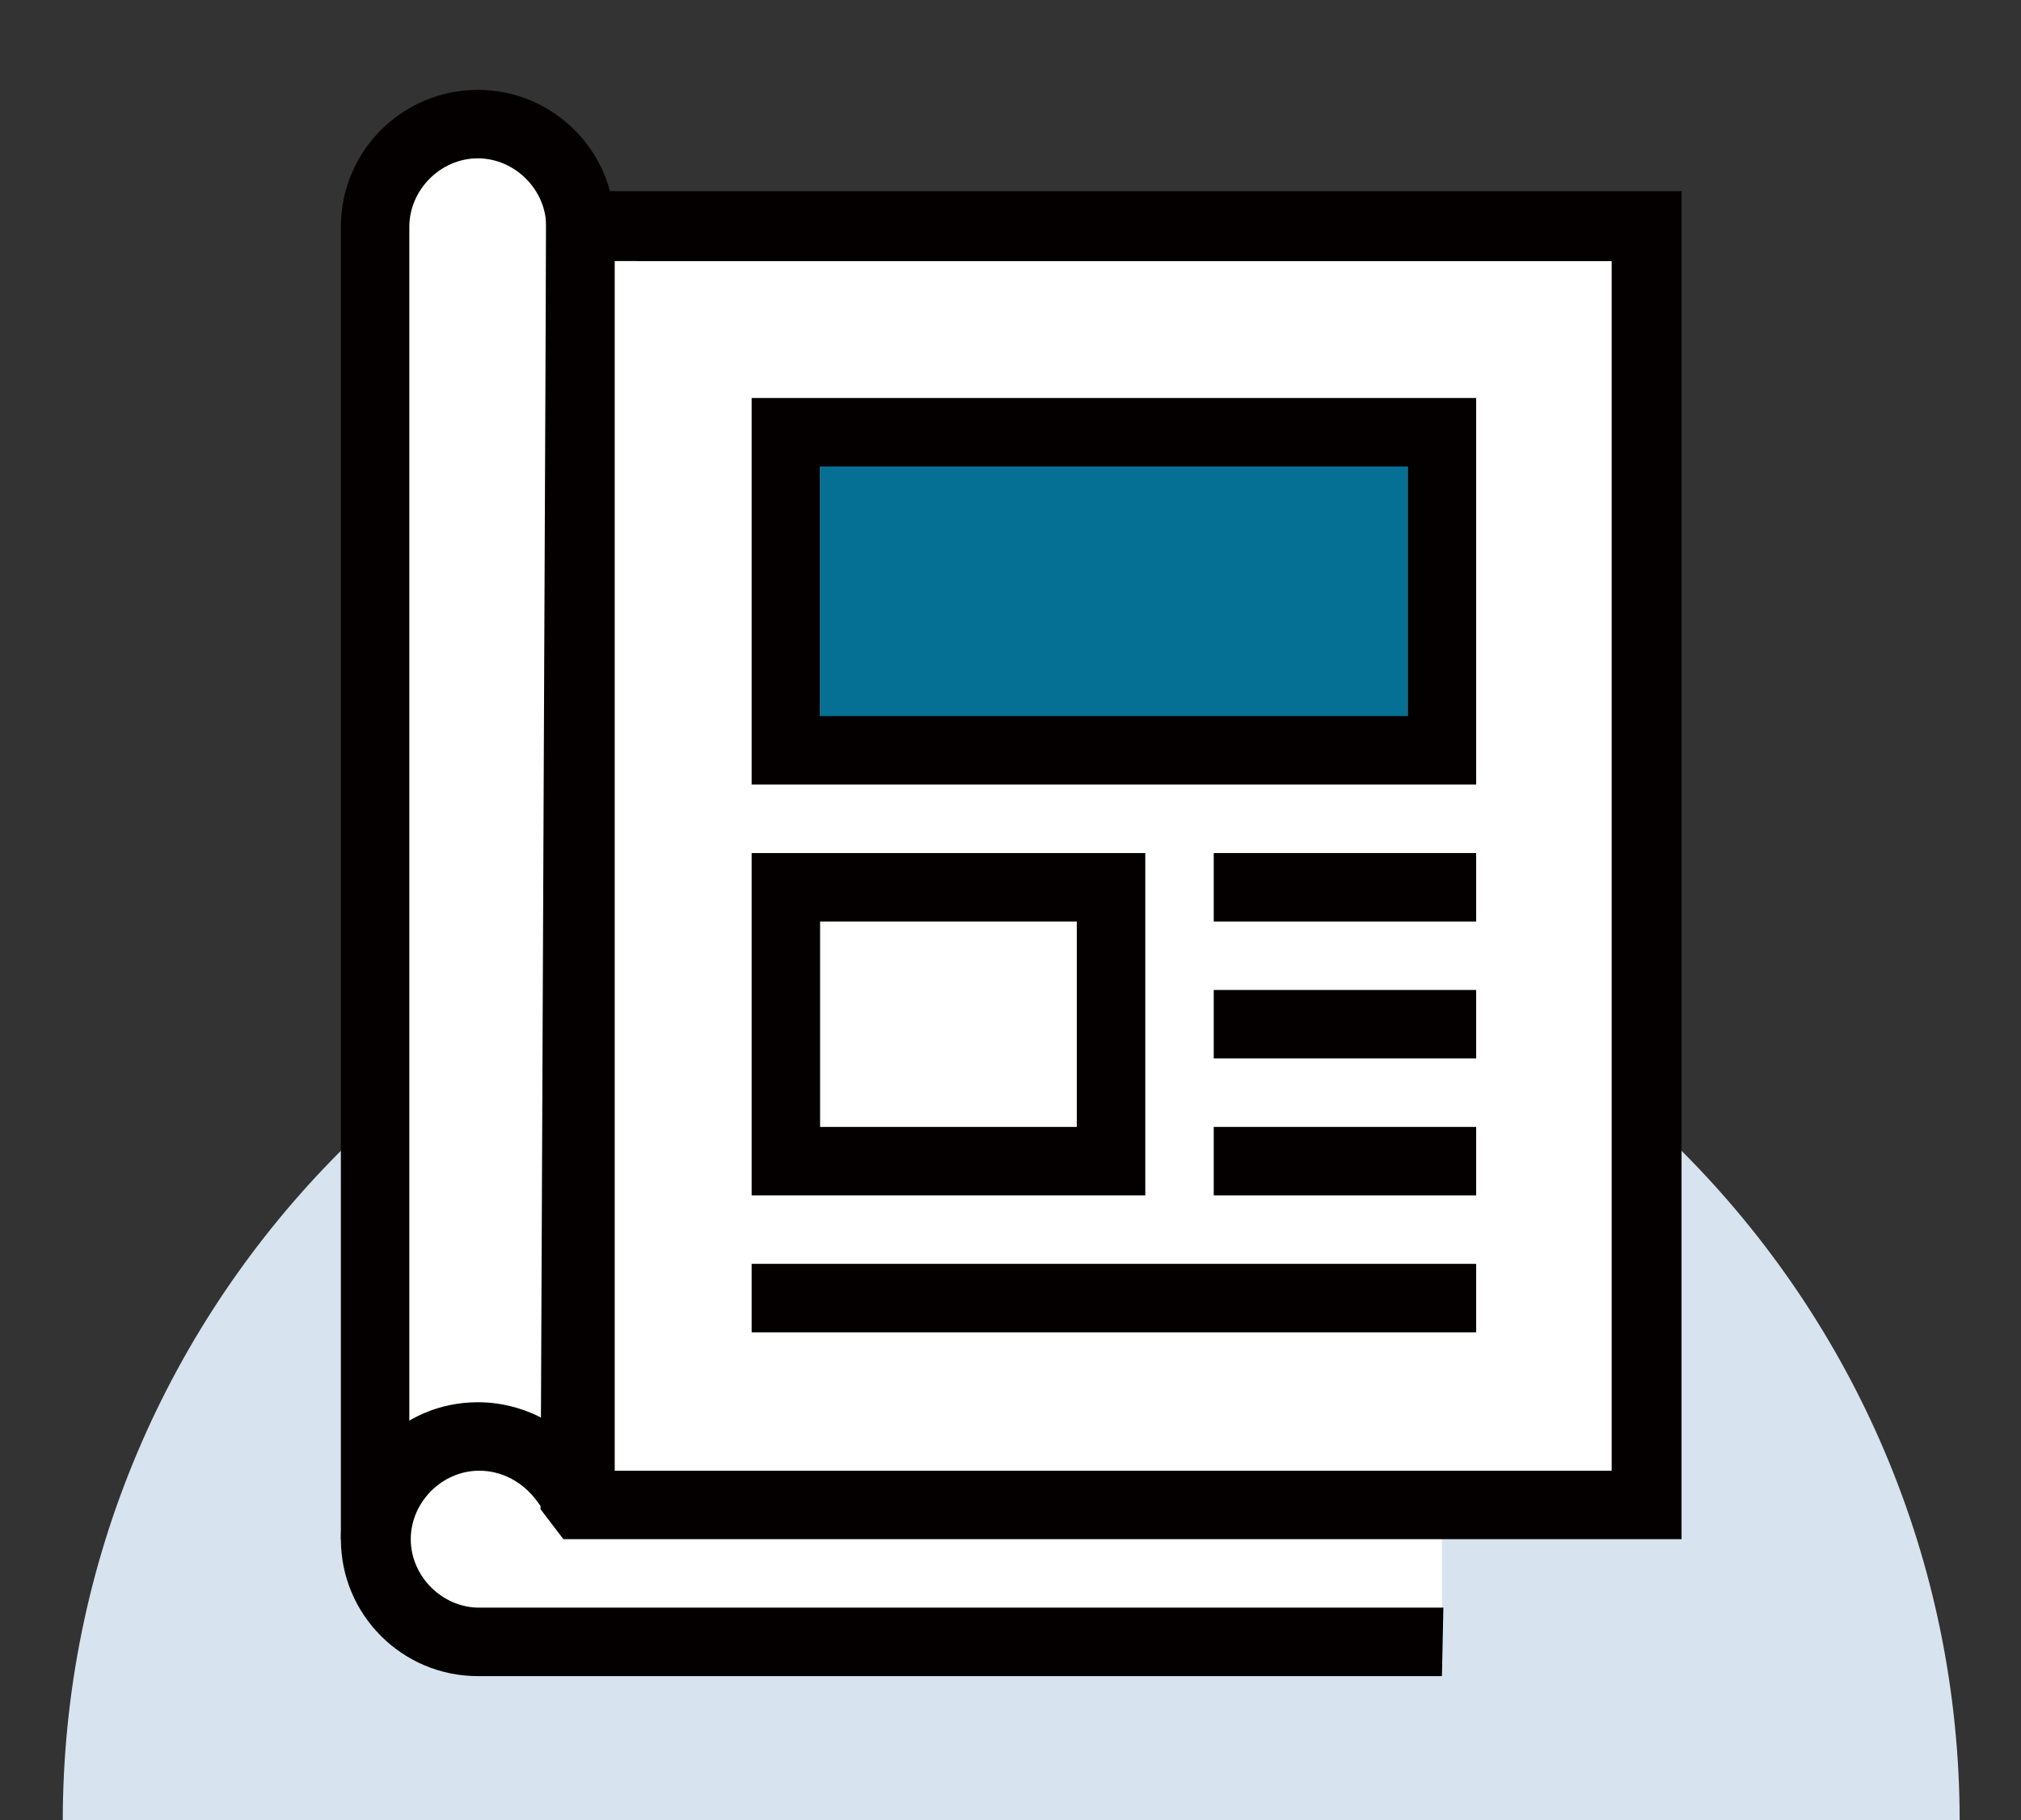
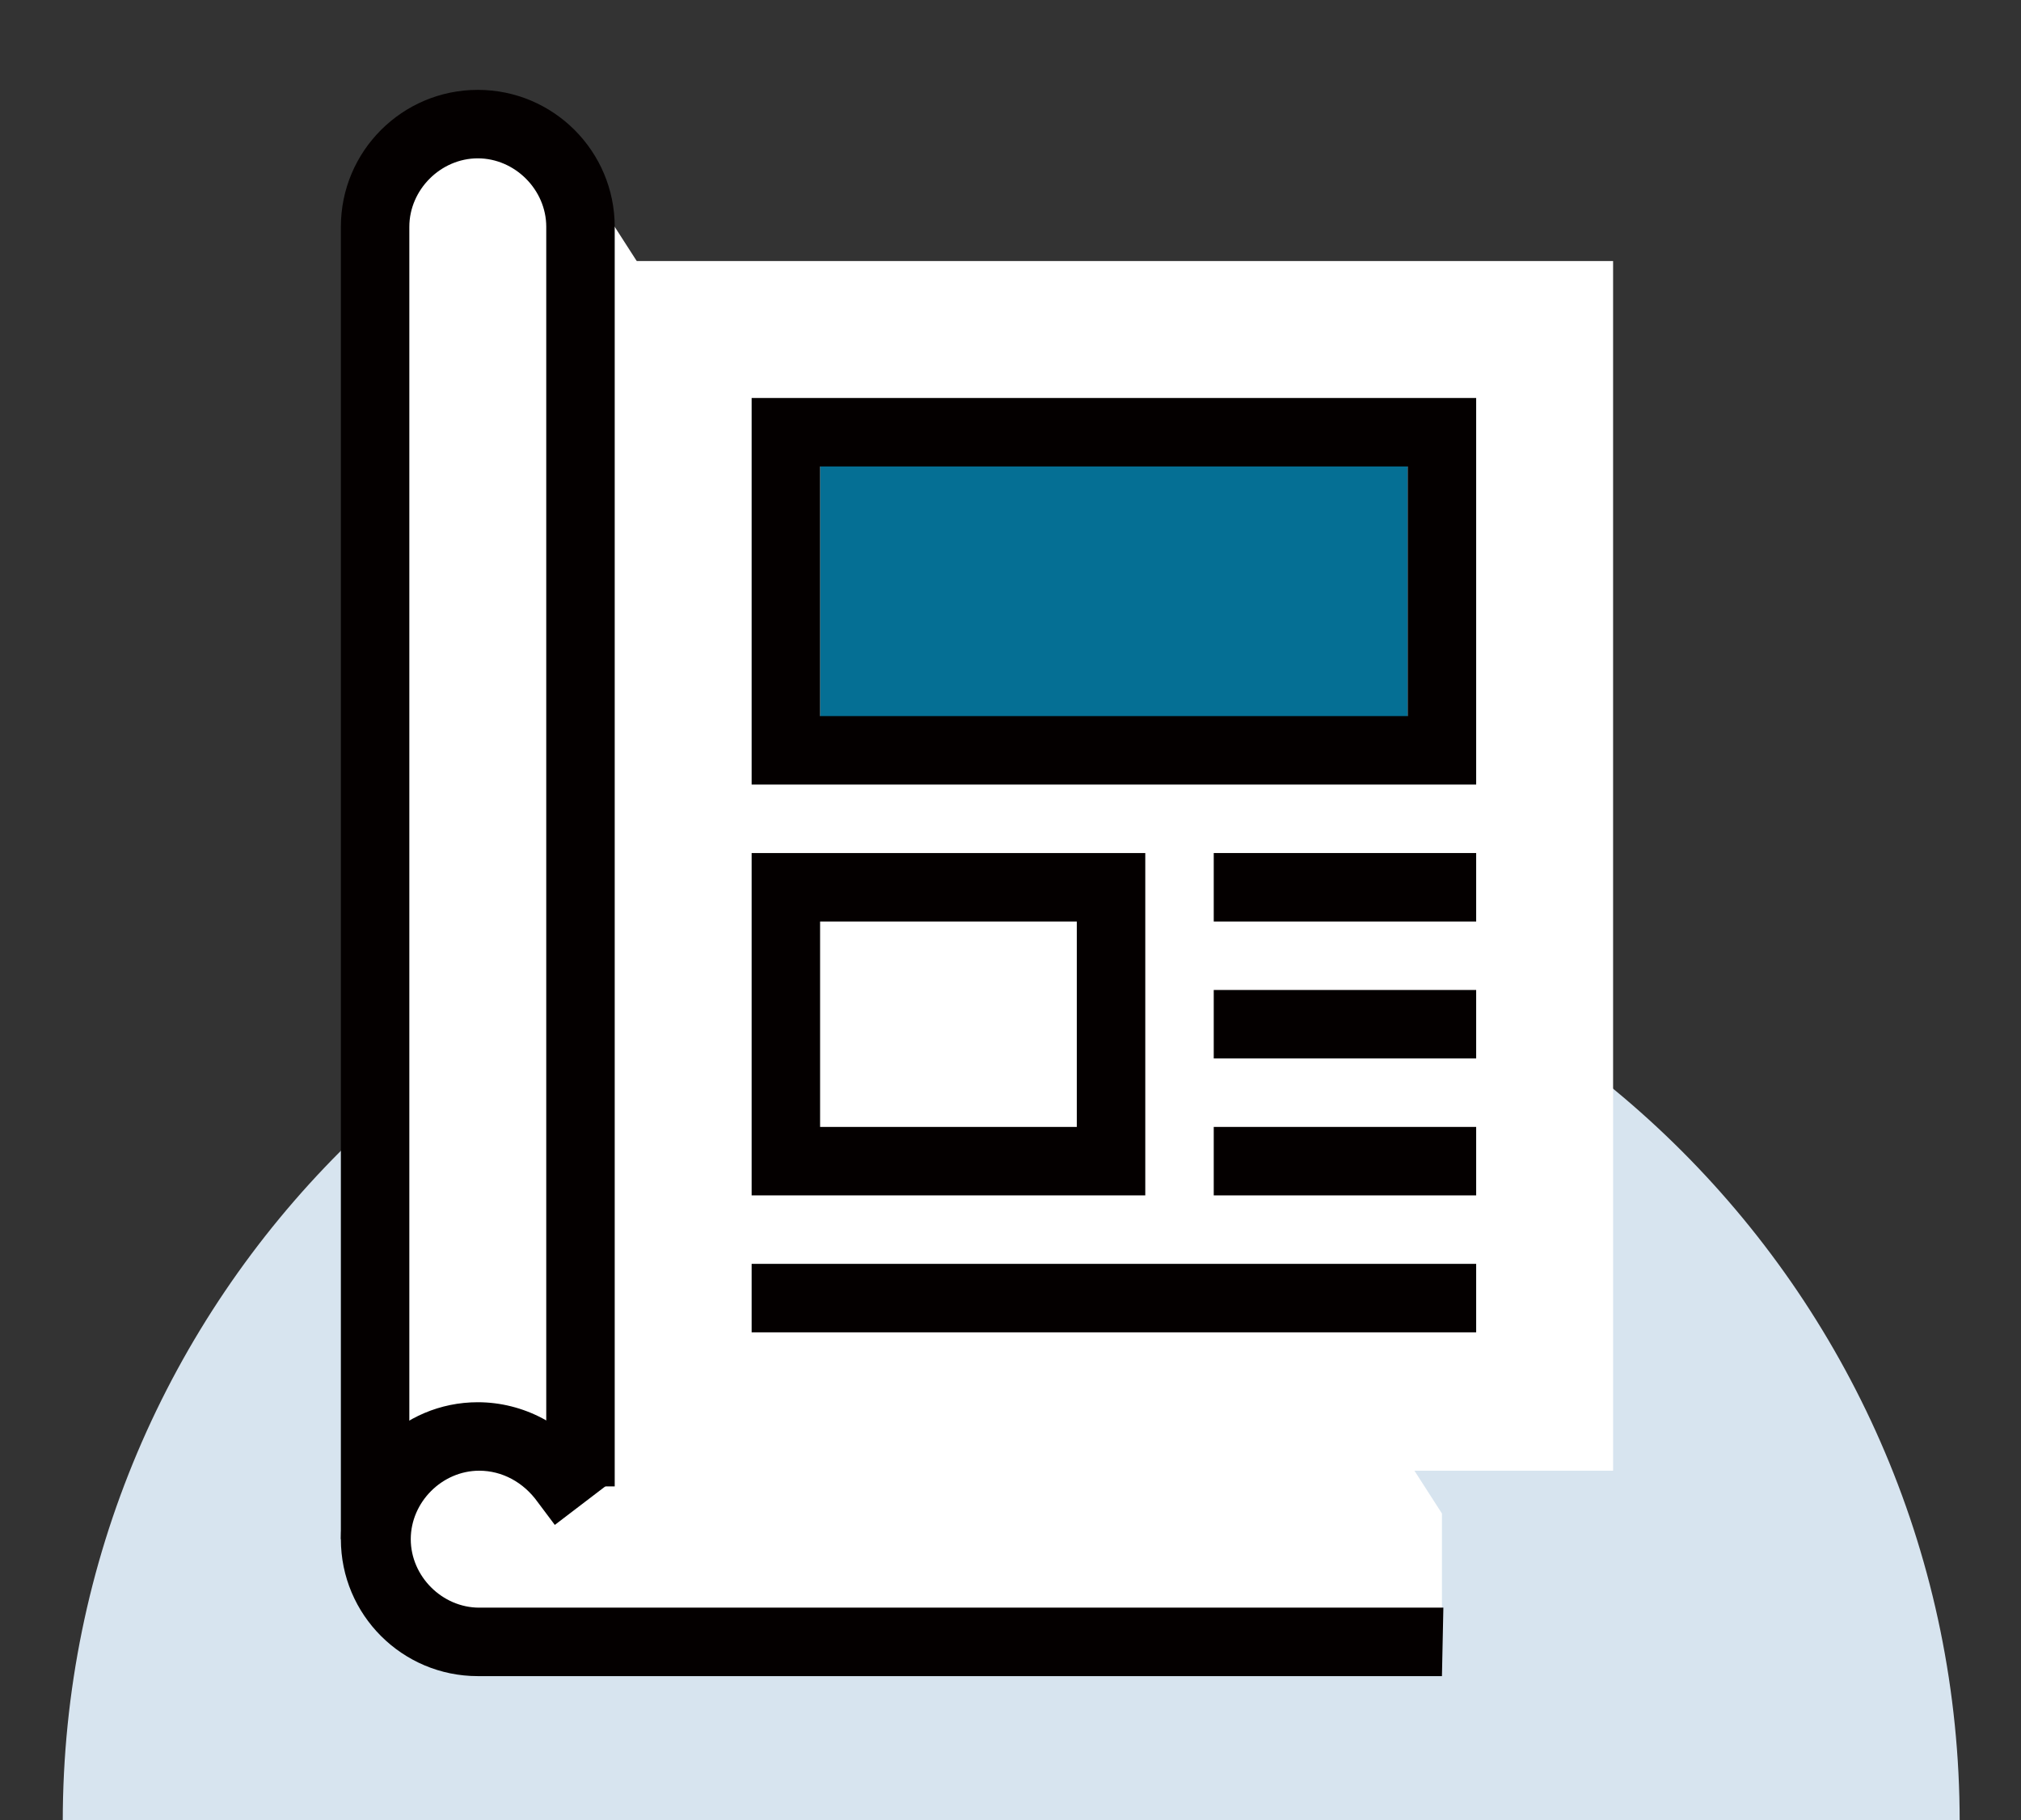
<svg xmlns="http://www.w3.org/2000/svg" version="1.1" id="圖層_1" x="0px" y="0px" viewBox="0 0 141.7 127.6" style="enable-background:new 0 0 141.7 127.6;" xml:space="preserve">
  <rect x="0" y="0" width="141.7" height="127.6" fill="#333333" stroke="none" />
  <style type="text/css">
	.st0{display:none;}
	.st1{display:inline;}
	.st2{fill:#D7E4EF;}
	.st3{fill:#FFFFFF;}
	.st4{fill:#056F94;}
	.st5{fill:#040000;}
	.st6{display:inline;fill:#FAF4BE;}
	.st7{display:inline;fill:#FFFFFF;}
	.st8{display:inline;fill:#DF5A3B;}
	.st9{fill:#DF5A3B;}
	.st10{fill:#1C1D1B;}
	.st11{display:inline;fill:#DEEED5;}
	.st12{fill:#DEEED5;}
	.st13{fill:#67B575;}
	.st14{fill:#64AE71;}
</style>
  <g id="圖層_1_1_" class="st0">
    <g class="st1">
      <path class="st2" d="M70.9,60.2C34.2,60.2,4.4,90,4.4,126.7h133C137.4,90,107.6,60.2,70.9,60.2z" />
      <g>
        <path class="st3" d="M113.2,59.2H98.5V47.5c0-2-1.2-3.9-3-4.7l-14-6.4l-0.7-2.1c2.7-3,4.5-7.2,4.5-11.9v-4.8     c0-7.9-6.4-14.3-14.3-14.3S56.7,9.7,56.7,17.6v4.8c0,4.7,1.7,8.9,4.5,11.9l-0.7,2.1l-14,6.4c-1.8,0.8-3,2.7-3,4.7v11.7H36V40.9     c0-0.8,0.3-1.5,0.9-2.1l1.9-1.9c0.9,0.4,1.9,0.6,3,0.6c4.1,0,7.4-3.3,7.4-7.4c0-4.1-3.3-7.4-7.4-7.4s-7.4,3.3-7.4,7.4     c0,1.2,0.3,2.4,0.8,3.4l-1.8,1.8c-1.6,1.5-2.4,3.5-2.4,5.6v18.4h-2.5c-1.4,0-2.5,1.1-2.5,2.5v8.1c0,0.5,0.1,0.9,0.4,1.3l4.9,8.1     c0.4,0.7,1.2,1.2,2.1,1.2h2.7v34.3c0,1.4,1.1,2.5,2.5,2.5H103c1.4,0,2.5-1.1,2.5-2.5V80.4h2.7c0.9,0,1.7-0.4,2.1-1.2l4.9-8.1     c0.2-0.4,0.4-0.8,0.4-1.3v-8.1C115.6,60.4,114.5,59.2,113.2,59.2z" />
      </g>
      <polygon class="st4" points="48.4,47.3 61.5,40.1 70.9,47.3 78.4,40.4 93.8,45.6 95.5,59.2 48.2,61.2   " />
      <g>
        <g>
          <g>
            <path class="st5" d="M98.5,61.2h-4.9V47.5l-15.2-7.1l2.1-4.5l15,6.9c1.8,0.8,3,2.7,3,4.7V61.2z" />
          </g>
          <g>
            <path class="st5" d="M48.2,61.2h-4.9V47.5c0-2,1.2-3.9,3-4.7l15-6.9l2,4.5l-15,6.9L48.2,61.2z" />
          </g>
          <g>
            <path class="st5" d="M70.9,49.7c-0.4,0-0.8-0.1-1.1-0.3c-1.7-0.8-9.9-5.3-9.9-11.3c0-0.3,0-0.5,0.1-0.8l1.9-5.3l4.7,1.6       l-1.7,4.9c0.3,1.8,3.4,4.4,6,5.9c2.6-1.5,5.7-4,6-5.9l-1.7-4.9l4.7-1.6l1.9,5.4c0.1,0.3,0.1,0.5,0.1,0.8c0,6-8.2,10.4-9.9,11.3       C71.6,49.6,71.2,49.7,70.9,49.7z" />
          </g>
          <g>
            <path class="st5" d="M70.9,38.8c-7.9,0-14.3-7.4-14.3-16.4v-4.8c0-7.9,6.4-14.3,14.3-14.3s14.3,6.4,14.3,14.3v4.8       C85.1,31.4,78.7,38.8,70.9,38.8z M70.9,8.3c-5.1,0-9.3,4.2-9.3,9.3v4.8c0,6.3,4.2,11.5,9.3,11.5s9.3-5.1,9.3-11.5v-4.8       C80.2,12.4,76,8.3,70.9,8.3z" />
          </g>
        </g>
        <g>
          <path class="st5" d="M108.2,80.4H33.5c-0.9,0-1.7-0.4-2.1-1.2l-4.9-8.1c-0.2-0.4-0.4-0.8-0.4-1.3v-8.1c0-1.4,1.1-2.5,2.5-2.5      h84.6c1.4,0,2.5,1.1,2.5,2.5v8.1c0,0.5-0.1,0.9-0.4,1.3l-4.9,8.1C109.9,79.9,109.1,80.4,108.2,80.4z M34.9,75.4h72l3.8-6.3v-4.9      H31v4.9L34.9,75.4z" />
        </g>
        <g>
          <path class="st5" d="M103,117.1H38.7c-1.4,0-2.5-1.1-2.5-2.5V77.9c0-1.4,1.1-2.5,2.5-2.5H103c1.4,0,2.5,1.1,2.5,2.5v36.8      C105.5,116,104.4,117.1,103,117.1z M41.2,112.2h59.4V80.4H41.2V112.2z" />
        </g>
        <g>
          <path class="st5" d="M90.7,104.8h-4.9V90.2H55.9v14.6H51v-17c0-1.4,1.1-2.5,2.5-2.5h34.8c1.4,0,2.5,1.1,2.5,2.5v17H90.7z" />
        </g>
        <g>
          <path class="st5" d="M36,61.7h-5V40.9c0-2.1,0.8-4.1,2.3-5.5l3.4-3.4l3.5,3.5l-3.4,3.4c-0.5,0.5-0.8,1.2-0.8,2V61.7z" />
        </g>
        <g>
          <path class="st5" d="M41.7,37.6c-4.1,0-7.4-3.3-7.4-7.4s3.3-7.4,7.4-7.4s7.4,3.3,7.4,7.4S45.7,37.6,41.7,37.6z M41.7,27.7      c-1.4,0-2.5,1.1-2.5,2.5s1.1,2.5,2.5,2.5s2.5-1.1,2.5-2.5C44.1,28.8,43,27.7,41.7,27.7z" />
        </g>
      </g>
    </g>
  </g>
  <g id="圖層_1_拷貝">
    <g>
      <path class="st2" d="M70.9,61.2C34.2,61.2,4.4,91,4.4,127.7h133C137.4,91,107.6,61.2,70.9,61.2z" />
    </g>
    <g>
      <polygon class="st3" points="101.1,106.1 101.1,115 32.2,115 26.3,106.1 26.3,13.5 32.6,8.9 43.1,15.9   " />
      <rect x="41.1" y="18.3" class="st3" width="72" height="84.8" />
      <rect x="57.5" y="30.8" class="st4" width="41.2" height="20.8" />
      <g>
        <g>
          <g>
            <g>
-               <path class="st5" d="M117.9,107.9H39.5l-1.6-2.1l0.4-92.4h79.6V107.9z M42.7,103.1H113V18.3H43L42.7,103.1z" />
-             </g>
+               </g>
          </g>
        </g>
        <g>
          <g>
            <g>
              <path class="st5" d="M28.7,107.9h-4.8v-92c0-5.3,4.3-9.6,9.6-9.6s9.6,4.3,9.6,9.6v88.3h-4.8V15.9c0-2.6-2.2-4.8-4.8-4.8        s-4.8,2.2-4.8,4.8V107.9z" />
            </g>
          </g>
        </g>
        <g>
          <g>
            <g>
              <path class="st5" d="M101.1,117.5H33.5c-5.3,0-9.6-4.3-9.6-9.6c0-5.3,4.3-9.6,9.6-9.6c3.2,0,6.2,1.6,8,4.2l1.2,1.5l-3.8,2.9        l-1.2-1.6c-1-1.4-2.5-2.2-4.1-2.2c-2.6,0-4.8,2.2-4.8,4.8s2.2,4.8,4.8,4.8h67.6L101.1,117.5L101.1,117.5z" />
            </g>
          </g>
        </g>
        <g>
          <g>
            <g>
              <path class="st5" d="M103.5,55H52.7V27.9h50.8V55z M57.5,50.2h41.2V32.7H57.5V50.2z" />
            </g>
          </g>
        </g>
        <g>
          <g>
            <g>
              <path class="st5" d="M80.3,83.8H52.7v-24h27.6V83.8z M57.5,79h18V64.6h-18V79z" />
            </g>
          </g>
        </g>
        <g>
          <g>
            <g>
              <rect x="85.1" y="59.8" class="st5" width="18.4" height="4.8" />
            </g>
          </g>
        </g>
        <g>
          <g>
            <g>
              <rect x="85.1" y="69.4" class="st5" width="18.4" height="4.8" />
            </g>
          </g>
        </g>
        <g>
          <g>
            <g>
              <rect x="85.1" y="79" class="st5" width="18.4" height="4.8" />
            </g>
          </g>
        </g>
        <g>
          <g>
            <g>
              <rect x="52.7" y="88.6" class="st5" width="50.8" height="4.8" />
            </g>
          </g>
        </g>
      </g>
    </g>
  </g>
  <g id="圖層_2_1_" class="st0">
    <path class="st6" d="M70.9,60.2C34.2,60.2,4.4,90,4.4,126.7h133C137.4,90,107.6,60.2,70.9,60.2z" />
    <rect x="40.4" y="18.6" class="st7" width="77.6" height="98.2" />
    <circle class="st8" cx="113.6" cy="69.5" r="16.1" />
    <rect x="61.7" y="46.1" class="st8" width="7.6" height="7.6" />
    <rect x="61.7" y="66.1" class="st8" width="7.6" height="7.6" />
    <rect x="61.7" y="84.6" class="st8" width="7.6" height="7.6" />
    <rect x="27.9" y="42" class="st7" width="9.9" height="62.5" />
    <g class="st1">
      <g>
        <g>
          <path class="st5" d="M107.4,107.8H47.9c-1.4,0-2.6-1.1-2.6-2.6V28.4c0-1.4,1.1-2.6,2.6-2.6H54v5.1h-3.6v71.7h54.3V86.1h5.1v19.2      C109.9,106.7,108.8,107.8,107.4,107.8z" />
        </g>
        <g>
          <path class="st5" d="M109.9,52.7h-5.1V31h-3.7v-5.1h6.3c1.4,0,2.6,1.1,2.6,2.6v24.2H109.9z" />
        </g>
        <g>
          <path class="st5" d="M119.8,52h-5.1V21.1H84c-1.4,0-2.6-1.1-2.6-2.6c0-2.2-1.8-3.9-3.9-3.9c-2.2,0-3.9,1.8-3.9,3.9      c0,1.4-1.1,2.6-2.6,2.6H40.4v4h-5.1v-6.6c0-1.4,1.1-2.6,2.6-2.6h31c1.1-3.7,4.6-6.5,8.7-6.5s7.6,2.7,8.7,6.5h31      c1.4,0,2.6,1.1,2.6,2.6L119.8,52L119.8,52z" />
        </g>
        <g>
          <path class="st5" d="M117.2,118H37.9v-5.1h76.8V87.2h5.1v28.3C119.8,116.9,118.7,118,117.2,118z" />
        </g>
        <g>
          <path class="st5" d="M93.6,36.7H61.5c-1.4,0-2.6-1.1-2.6-2.6V18.6H64v13h27v-13h5.1v15.6C96.1,35.6,95,36.7,93.6,36.7z" />
        </g>
        <g>
          <g>
            <path class="st5" d="M71.1,57.7h-9.6c-1.4,0-2.6-1.1-2.6-2.6v-9.6c0-1.4,1.1-2.6,2.6-2.6h9.6c1.4,0,2.6,1.1,2.6,2.6v9.6       C73.7,56.6,72.5,57.7,71.1,57.7z M64.1,52.6h4.5v-4.5h-4.5V52.6z" />
          </g>
          <g>
            <path class="st5" d="M71.1,76.8h-9.6c-1.4,0-2.6-1.1-2.6-2.6v-9.6c0-1.4,1.1-2.6,2.6-2.6h9.6c1.4,0,2.6,1.1,2.6,2.6v9.6       C73.7,75.6,72.5,76.8,71.1,76.8z M64.1,71.6h4.5v-4.5h-4.5V71.6z" />
          </g>
          <g>
            <path class="st5" d="M71.1,95.8h-9.6c-1.4,0-2.6-1.1-2.6-2.6v-9.6c0-1.4,1.1-2.6,2.6-2.6h9.6c1.4,0,2.6,1.1,2.6,2.6v9.6       C73.7,94.7,72.5,95.8,71.1,95.8z M64.1,90.7h4.5v-4.5h-4.5V90.7z" />
          </g>
        </g>
        <g>
          <rect x="79.1" y="47.8" class="st5" width="14.5" height="5.1" />
        </g>
        <g>
          <rect x="79.1" y="66.8" class="st5" width="9" height="5.1" />
        </g>
        <g>
          <rect x="79.1" y="85.9" class="st5" width="14.5" height="5.1" />
        </g>
        <g>
          <path class="st5" d="M113.5,89.7c-11.2,0-20.3-9.1-20.3-20.3s9.1-20.3,20.3-20.3s20.3,9.1,20.3,20.3S124.7,89.7,113.5,89.7z       M113.5,54.2c-8.4,0-15.2,6.8-15.2,15.2s6.8,15.2,15.2,15.2s15.2-6.8,15.2-15.2S121.9,54.2,113.5,54.2z" />
        </g>
        <g>
          <g>
            <path class="st5" d="M111,77.4c-0.7,0-1.3-0.3-1.8-0.8l-6.7-6.7l3.6-3.6l4.9,4.9l10-10l3.6,3.6l-11.8,11.8       C112.3,77.1,111.6,77.4,111,77.4z" />
          </g>
        </g>
      </g>
      <g>
        <g>
          <path class="st5" d="M32.4,111.1c-0.8,0-1.5-0.3-2-0.9l-5.5-6.6c-0.4-0.5-0.6-1-0.6-1.6V39.5c0-1.4,1.1-2.6,2.6-2.6h11      c1.4,0,2.6,1.1,2.6,2.6v62.4c0,0.6-0.2,1.2-0.6,1.6l-5.5,6.6C33.9,110.8,33.2,111.1,32.4,111.1z M29.5,101l2.9,3.5l2.9-3.5V42      h-5.8C29.5,42,29.5,101,29.5,101z" />
        </g>
        <g>
          <rect x="29.8" y="30.3" class="st5" width="5.1" height="8.8" />
        </g>
        <g>
          <rect x="26.9" y="76.6" class="st5" width="11" height="5.1" />
        </g>
        <g>
          <path class="st5" d="M21.2,67.4h-5.1v-23c0-1.4,1.1-2.6,2.6-2.6h8.2v5.1h-5.7V67.4z" />
        </g>
      </g>
    </g>
  </g>
  <g id="圖層_2_拷貝" class="st0">
    <path class="st6" d="M70.9,60.2C34.2,60.2,4.4,90,4.4,126.7h133C137.4,90,107.6,60.2,70.9,60.2z" />
    <g class="st1">
      <rect x="28.7" y="14.7" class="st3" width="68.4" height="92.1" />
      <circle class="st9" cx="61.8" cy="87.6" r="11.3" />
      <polygon class="st9" points="53.7,100.3 53.7,115.2 61.8,112.2 68.5,115.2 67.2,97.9   " />
      <g>
        <g>
          <g>
            <path class="st10" d="M47,110.8H24.1V22.9c0-6.2,5.1-11.3,11.3-11.3h70.9v4.7H35.4c-3.6,0-6.6,2.9-6.6,6.6V106H47V110.8z" />
          </g>
        </g>
        <g>
          <g>
            <path class="st10" d="M99.7,110.8H76.6v-4.7H95V22.9c0-6.2,5.1-11.3,11.3-11.3c6.2,0,11.3,5.1,11.3,11.3v11.3h-13.1v-4.7h8.4       v-6.6c0-3.6-3-6.6-6.6-6.6s-6.6,3-6.6,6.6L99.7,110.8L99.7,110.8z" />
          </g>
        </g>
        <g>
          <g>
            <path class="st10" d="M61.9,102c-8,0-14.4-6.5-14.4-14.4S54,73.2,61.9,73.2c8,0,14.4,6.5,14.4,14.4S69.9,102,61.9,102z        M61.9,77.9c-5.3,0-9.7,4.3-9.7,9.7s4.3,9.7,9.7,9.7c5.3,0,9.7-4.4,9.7-9.7S67.3,77.9,61.9,77.9z" />
          </g>
        </g>
        <g>
          <g>
            <polygon class="st10" points="51.9,118.8 51.9,97.9 56.6,97.9 56.6,111.9 61.9,109.9 67.2,111.9 67.2,97.9 71.9,97.9        71.9,118.8 61.9,115      " />
          </g>
        </g>
        <g>
          <g>
            <rect x="47.9" y="63.7" class="st10" width="27.8" height="4.7" />
          </g>
        </g>
        <g>
          <g>
            <rect x="38.4" y="54.3" class="st10" width="46.7" height="4.7" />
          </g>
        </g>
        <g>
          <g>
            <rect x="38.4" y="44.8" class="st10" width="4.7" height="4.7" />
          </g>
        </g>
        <g>
          <g>
            <rect x="48.9" y="44.8" class="st10" width="4.7" height="4.7" />
          </g>
        </g>
        <g>
          <g>
            <rect x="59.4" y="44.8" class="st10" width="4.7" height="4.7" />
          </g>
        </g>
        <g>
          <g>
            <rect x="69.9" y="44.8" class="st10" width="4.7" height="4.7" />
          </g>
        </g>
        <g>
          <g>
            <rect x="80.4" y="44.8" class="st10" width="4.7" height="4.7" />
          </g>
        </g>
        <g>
          <g>
            <rect x="38.4" y="35.4" class="st10" width="46.7" height="4.7" />
          </g>
        </g>
        <g>
          <g>
            <rect x="38.4" y="25.9" class="st10" width="46.7" height="4.7" />
          </g>
        </g>
      </g>
    </g>
  </g>
  <g id="圖層_3" class="st0">
    <path class="st11" d="M70.9,60.2C34.2,60.2,4.4,90,4.4,126.7h133C137.4,90,107.6,60.2,70.9,60.2z" />
    <g class="st1">
      <g>
        <g>
          <g>
            <polygon class="st3" points="107.5,20.3 107.5,33.9 122.5,33.9      " />
          </g>
        </g>
      </g>
      <g>
        <g>
          <g>
            <rect x="49" y="18.3" class="st3" width="45.2" height="97.4" />
          </g>
        </g>
      </g>
      <g>
        <g>
          <g>
            <path class="st3" d="M49.1,28.6V15.9h53.7c1.8,0,3.3,1.5,3.3,3.3v16.1h16.1c1.8,0,3.3,1.5,3.3,3.3v77H61.7L49.1,28.6z" />
          </g>
        </g>
      </g>
      <g>
        <g>
          <g>
            <rect x="54" y="45.6" class="st12" width="57.2" height="25.5" />
          </g>
        </g>
      </g>
      <g>
        <g>
          <g>
            <path class="st13" d="M32.6,75.6c-4.4-4.4-6.8-10.2-6.8-16.4s2.4-12,6.8-16.4S42.8,36,49,36s12,2.4,16.4,6.8s6.8,10.2,6.8,16.4       c0,6.2-2.4,12-6.8,16.4S55.2,82.4,49,82.4S37,80,32.6,75.6z" />
          </g>
        </g>
      </g>
      <g>
        <g>
          <g>
            <polygon class="st13" points="44,111.4 44,92.6 54,92.6 54,111.4 49.7,115.7 48.3,115.7      " />
          </g>
        </g>
      </g>
      <g>
        <g>
          <g>
-             <path class="st5" d="M49,84.8c-6.8,0-13.2-2.7-18.1-7.5c-4.8-4.8-7.5-11.2-7.5-18.1c0-6.8,2.7-13.2,7.5-18.1       c4.8-4.8,11.2-7.5,18.1-7.5c6.8,0,13.2,2.7,18.1,7.5c4.8,4.8,7.5,11.2,7.5,18.1c0,6.8-2.7,13.3-7.5,18.1       C62.2,82.2,55.8,84.8,49,84.8z M49,38.5c-5.6,0-10.8,2.2-14.7,6.1s-6.1,9.1-6.1,14.7s2.2,10.8,6.1,14.7l0,0       c3.9,3.9,9.1,6.1,14.7,6.1s10.8-2.2,14.7-6.1s6.1-9.1,6.1-14.7s-2.2-10.8-6.1-14.7C59.7,40.6,54.5,38.5,49,38.5z" />
-           </g>
+             </g>
        </g>
      </g>
      <g>
        <g>
          <g>
            <rect x="46.6" y="82.4" class="st5" width="4.8" height="10.2" />
          </g>
        </g>
      </g>
      <g>
        <g>
          <g>
            <path class="st5" d="M49.7,118.1h-1.4c-0.6,0-1.2-0.3-1.7-0.7l-4.3-4.3c-0.4-0.4-0.7-1.1-0.7-1.7V92.6c0-1.3,1.1-2.4,2.4-2.4       h10c1.3,0,2.4,1.1,2.4,2.4v18.8c0,0.6-0.3,1.2-0.7,1.7l-4.3,4.3C50.9,117.8,50.3,118.1,49.7,118.1z M46.4,110.4L49,113l2.6-2.6       V95h-5.2C46.4,95,46.4,110.4,46.4,110.4z" />
          </g>
        </g>
      </g>
      <g>
        <g>
          <g>
            <path class="st5" d="M125.5,118.1H61.7v-4.8h61.4V38.7c0-0.5-0.4-0.9-0.9-0.9h-16.1c-1.3,0-2.4-1.1-2.4-2.4V19.3       c0-0.5-0.4-0.9-0.9-0.9H51.5v10.3h-4.8V16c0-1.3,1.1-2.4,2.4-2.4h53.7c3.2,0,5.7,2.6,5.7,5.7V33h13.7c3.2,0,5.7,2.6,5.7,5.7v77       C127.9,117,126.8,118.1,125.5,118.1z" />
          </g>
        </g>
      </g>
      <g>
        <g>
          <g>
            <rect x="112.3" y="12.9" transform="matrix(0.708 -0.706 0.706 0.708 14.797 88.702)" class="st5" width="4.8" height="27.1" />
          </g>
        </g>
      </g>
      <g>
        <g>
          <g>
            <rect x="72.9" y="33.7" class="st5" width="23.6" height="4.8" />
          </g>
        </g>
      </g>
      <g>
        <g>
          <g>
            <path class="st5" d="M111.2,73.5H80.9v-4.8h27.9V48H80.9v-4.8h30.3c1.3,0,2.4,1.1,2.4,2.4v25.5       C113.6,72.5,112.5,73.5,111.2,73.5z" />
          </g>
        </g>
      </g>
      <g>
        <g>
          <g>
            <rect x="80.9" y="78.3" class="st5" width="30.3" height="4.8" />
          </g>
        </g>
      </g>
      <g>
        <g>
          <g>
            <rect x="70.8" y="87.9" class="st5" width="40.4" height="4.8" />
          </g>
        </g>
      </g>
      <g>
        <g>
          <g>
            <rect x="70.8" y="97.4" class="st5" width="40.4" height="4.8" />
          </g>
        </g>
      </g>
      <g>
        <g>
          <g>
            <path class="st5" d="M18.6,59.2h-4.8c0-16.1,10.9-30.1,26.5-34l1.2,4.6C28,33.3,18.6,45.4,18.6,59.2z" />
          </g>
        </g>
      </g>
    </g>
  </g>
  <g id="圖層_3_拷貝" class="st0">
    <path class="st11" d="M70.9,60.2C34.2,60.2,4.4,90,4.4,126.7h133C137.4,90,107.6,60.2,70.9,60.2z" />
    <g class="st1">
      <g>
        <g>
          <g>
            <polygon class="st3" points="107.5,20.3 107.5,33.9 122.5,33.9      " />
          </g>
        </g>
      </g>
      <g>
        <g>
          <g>
            <rect x="49" y="18.3" class="st3" width="45.2" height="97.4" />
          </g>
        </g>
      </g>
      <g>
        <g>
          <g>
            <path class="st3" d="M49.1,28.6V15.9h53.7c1.8,0,3.3,1.5,3.3,3.3v16.1h16.1c1.8,0,3.3,1.5,3.3,3.3v77H61.7L49.1,28.6z" />
          </g>
        </g>
      </g>
      <g>
        <g>
          <g>
            <rect x="54" y="45.6" class="st12" width="57.2" height="25.5" />
          </g>
        </g>
      </g>
      <g>
        <g>
          <g>
            <path class="st13" d="M32.6,75.6c-4.4-4.4-6.8-10.2-6.8-16.4s2.4-12,6.8-16.4S42.8,36,49,36s12,2.4,16.4,6.8s6.8,10.2,6.8,16.4       c0,6.2-2.4,12-6.8,16.4S55.2,82.4,49,82.4S37,80,32.6,75.6z" />
          </g>
        </g>
      </g>
      <g>
        <g>
          <g>
            <polygon class="st13" points="44,111.4 44,92.6 54,92.6 54,111.4 49.7,115.7 48.3,115.7      " />
          </g>
        </g>
      </g>
      <g>
        <g>
          <g>
            <path class="st5" d="M49,84.8c-6.8,0-13.2-2.7-18.1-7.5c-4.8-4.8-7.5-11.2-7.5-18.1c0-6.8,2.7-13.2,7.5-18.1       c4.8-4.8,11.2-7.5,18.1-7.5c6.8,0,13.2,2.7,18.1,7.5c4.8,4.8,7.5,11.2,7.5,18.1c0,6.8-2.7,13.3-7.5,18.1       C62.2,82.2,55.8,84.8,49,84.8z M49,38.5c-5.6,0-10.8,2.2-14.7,6.1s-6.1,9.1-6.1,14.7s2.2,10.8,6.1,14.7l0,0       c3.9,3.9,9.1,6.1,14.7,6.1s10.8-2.2,14.7-6.1s6.1-9.1,6.1-14.7s-2.2-10.8-6.1-14.7C59.7,40.6,54.5,38.5,49,38.5z" />
          </g>
        </g>
      </g>
      <g>
        <g>
          <g>
            <rect x="46.6" y="82.4" class="st5" width="4.8" height="10.2" />
          </g>
        </g>
      </g>
      <g>
        <g>
          <g>
            <path class="st5" d="M49.7,118.1h-1.4c-0.6,0-1.2-0.3-1.7-0.7l-4.3-4.3c-0.4-0.4-0.7-1.1-0.7-1.7V92.6c0-1.3,1.1-2.4,2.4-2.4       h10c1.3,0,2.4,1.1,2.4,2.4v18.8c0,0.6-0.3,1.2-0.7,1.7l-4.3,4.3C50.9,117.8,50.3,118.1,49.7,118.1z M46.4,110.4L49,113l2.6-2.6       V95h-5.2C46.4,95,46.4,110.4,46.4,110.4z" />
          </g>
        </g>
      </g>
      <g>
        <g>
          <g>
            <path class="st5" d="M125.5,118.1H61.7v-4.8h61.4V38.7c0-0.5-0.4-0.9-0.9-0.9h-16.1c-1.3,0-2.4-1.1-2.4-2.4V19.3       c0-0.5-0.4-0.9-0.9-0.9H51.5v10.3h-4.8V16c0-1.3,1.1-2.4,2.4-2.4h53.7c3.2,0,5.7,2.6,5.7,5.7V33h13.7c3.2,0,5.7,2.6,5.7,5.7v77       C127.9,117,126.8,118.1,125.5,118.1z" />
          </g>
        </g>
      </g>
      <g>
        <g>
          <g>
            <rect x="112.3" y="12.9" transform="matrix(0.708 -0.706 0.706 0.708 14.797 88.702)" class="st5" width="4.8" height="27.1" />
          </g>
        </g>
      </g>
      <g>
        <g>
          <g>
            <rect x="72.9" y="33.7" class="st5" width="23.6" height="4.8" />
          </g>
        </g>
      </g>
      <g>
        <g>
          <g>
            <path class="st5" d="M111.2,73.5H80.9v-4.8h27.9V48H80.9v-4.8h30.3c1.3,0,2.4,1.1,2.4,2.4v25.5       C113.6,72.5,112.5,73.5,111.2,73.5z" />
          </g>
        </g>
      </g>
      <g>
        <g>
          <g>
            <rect x="80.9" y="78.3" class="st5" width="30.3" height="4.8" />
          </g>
        </g>
      </g>
      <g>
        <g>
          <g>
            <rect x="70.8" y="87.9" class="st5" width="40.4" height="4.8" />
          </g>
        </g>
      </g>
      <g>
        <g>
          <g>
            <rect x="70.8" y="97.4" class="st5" width="40.4" height="4.8" />
          </g>
        </g>
      </g>
      <g>
        <g>
          <g>
            <path class="st5" d="M18.6,59.2h-4.8c0-16.1,10.9-30.1,26.5-34l1.2,4.6C28,33.3,18.6,45.4,18.6,59.2z" />
          </g>
        </g>
      </g>
    </g>
    <g class="st1">
      <path class="st3" d="M80.9,18.1c0,0,17,1.7,18.5,16.7c0,0,3.2,20.2-7.2,27l5.1,9.2l30.1,13.8v27.7h-90l-0.8-25.9L68,71.3l3.3-9.5    c0,0-8-7-8.6-19.5S70.2,17.8,80.9,18.1z" />
      <circle class="st14" cx="110.4" cy="100" r="4.7" />
      <g>
        <g>
          <g>
            <path class="st10" d="M37.4,112.4h-3.9V88.2c0-2.7,1.6-5.2,4.1-6.4l27.6-12.6l1.6,3.6L39.2,85.4c-1.1,0.5-1.8,1.6-1.8,2.8       V112.4z" />
          </g>
          <g>
            <path class="st10" d="M130,112.4h-3.9V88.2c0-1.2-0.7-2.3-1.8-2.8L96.7,72.8l1.6-3.6l27.6,12.6c2.5,1.1,4.1,3.6,4.1,6.4V112.4z       " />
          </g>
          <g>
            <path class="st10" d="M81.8,89.9l-0.9-0.4c-1.7-0.9-16.8-8.8-16.8-18.5l0.1-0.6l3.4-9.9l3.7,1.3L68,71.3       c0.3,5.7,9.3,11.8,13.8,14.2c4.5-2.4,13.4-8.5,13.8-14.2l-3.3-9.5l3.7-1.3L99.5,71c0,9.7-15.1,17.6-16.8,18.5L81.8,89.9z" />
          </g>
          <g>
            <path class="st10" d="M81.8,68.5C70.3,68.5,61,57.7,61,44.3v-7.6c0-11.5,9.3-20.8,20.8-20.8s20.8,9.3,20.8,20.8v7.6       C102.5,57.7,93.2,68.5,81.8,68.5z M81.8,19.9c-9.3,0-16.8,7.6-16.8,16.9v7.6c0,11.2,7.6,20.3,16.8,20.3s16.8-9.1,16.8-20.3       v-7.6C98.6,27.4,91.1,19.9,81.8,19.9z" />
          </g>
        </g>
        <g>
          <path class="st10" d="M57.6,88.4h-3.9c0-10.7,5.2-16.1,5.4-16.3l2.8,2.8l-1.4-1.4l1.4,1.4C61.7,75.1,57.6,79.4,57.6,88.4z" />
        </g>
        <g>
          <path class="st10" d="M67.4,105.1h-3.9v-7.7c0-3.9-3.1-7-7-7s-7,3.1-7,7v7.7h-3.9v-7.7c0-6,4.9-10.9,10.9-10.9      s10.9,4.9,10.9,10.9V105.1z" />
        </g>
        <g>
          <path class="st10" d="M112.2,93.3h-3.9c0-9.9-4-17.4-4-17.5l3.5-1.9C107.9,74.3,112.2,82.4,112.2,93.3z" />
        </g>
        <g>
          <path class="st10" d="M110.3,108.5c-4.7,0-8.6-3.8-8.6-8.6c0-4.7,3.8-8.6,8.6-8.6c4.7,0,8.6,3.8,8.6,8.6      C118.8,104.7,115,108.5,110.3,108.5z M110.3,95.3c-2.6,0-4.6,2.1-4.6,4.6c0,2.6,2.1,4.6,4.6,4.6c2.6,0,4.6-2.1,4.6-4.6      S112.8,95.3,110.3,95.3z" />
        </g>
        <g>
          <rect x="60.7" y="103.1" class="st10" width="9.4" height="3.9" />
        </g>
        <g>
          <rect x="42.7" y="103.1" class="st10" width="9.4" height="3.9" />
        </g>
      </g>
      <g>
        <g>
          <g>
            <g>
              <circle class="st14" cx="41.2" cy="56.2" r="22.8" />
            </g>
          </g>
        </g>
        <g>
          <g>
            <g>
              <path class="st12" d="M24.4,59.4c-0.8-4.5,0.1-9.1,2.7-12.9c2.6-3.8,6.5-6.3,11-7.2c4.5-0.8,9.1,0.1,12.9,2.7        c3.8,2.6,6.3,6.5,7.2,11c0.8,4.5-0.1,9.1-2.7,12.9c-2.6,3.8-6.5,6.3-11,7.2c-4.5,0.8-9.1-0.1-12.9-2.7S25.2,63.9,24.4,59.4z" />
            </g>
          </g>
        </g>
        <g>
          <g>
            <g>
              <polygon class="st3" points="13.1,90.7 21,79.2 27.1,83.4 19.2,94.9 14.8,95.7 14,95.1       " />
            </g>
          </g>
        </g>
        <g>
          <g>
            <g>
              <path class="st10" d="M17.5,60.7c-1.1-6.1,0-12.6,3.8-18.1c7.5-11,22.6-13.8,33.6-6.3c5.3,3.7,8.9,9.2,10.1,15.5        c1.2,6.4-0.2,12.8-3.8,18.1l0,0c-3.7,5.4-9.2,9-15.5,10.1s-12.8-0.1-18.1-3.8C22.1,72.4,18.6,66.8,17.5,60.7z M62.4,52.3        c-1.1-5.6-4.2-10.5-9-13.8c-9.8-6.7-23.2-4.2-29.9,5.6S19.3,67.3,29.1,74c4.7,3.2,10.4,4.5,16.1,3.4c5.6-1.1,10.5-4.2,13.8-9        l0,0C62.2,63.7,63.4,58,62.4,52.3z" />
            </g>
          </g>
        </g>
        <g>
          <g>
            <g>
              <path class="st10" d="M23,59.6c-0.9-4.9,0.1-9.8,2.9-13.9s7-6.8,11.9-7.7s9.8,0.1,13.9,2.9c4.1,2.8,6.8,7,7.7,11.9        s-0.1,9.8-2.9,13.9c-2.8,4.1-7,6.8-11.9,7.7c-4.9,0.9-9.8-0.1-13.9-2.9C26.7,68.7,23.9,64.5,23,59.6z M56.8,53.4        c-0.8-4.2-3.1-7.8-6.6-10.1c-3.5-2.4-7.7-3.3-11.8-2.5c-4.2,0.8-7.8,3.1-10.1,6.6c-2.4,3.5-3.3,7.7-2.5,11.8        c0.8,4.2,3.1,7.8,6.6,10.1c3.5,2.4,7.7,3.3,11.8,2.5c4.2-0.8,7.8-3.1,10.1-6.6C56.7,61.7,57.6,57.5,56.8,53.4z" />
            </g>
          </g>
        </g>
        <g>
          <g>
            <g>
              <rect x="22.4" y="76.9" transform="matrix(0.566 -0.825 0.825 0.566 -53.129 55.622)" class="st10" width="7.6" height="2.7" />
            </g>
          </g>
        </g>
        <g>
          <g>
            <g>
              <path class="st10" d="M12.7,95.9l-1-5.5l8.9-13l8.3,5.7l-8.9,13l-5.5,1L12.7,95.9z M14.6,91l0.6,3.3l3.3-0.6l6.8-9.9l-3.9-2.7        L14.6,91z" />
            </g>
          </g>
        </g>
        <g>
          <g>
            <g>
              <rect x="39.9" y="54.9" transform="matrix(0.983 -0.183 0.183 0.983 -9.603 8.499)" class="st10" width="2.7" height="2.7" />
            </g>
          </g>
        </g>
      </g>
    </g>
  </g>
</svg>